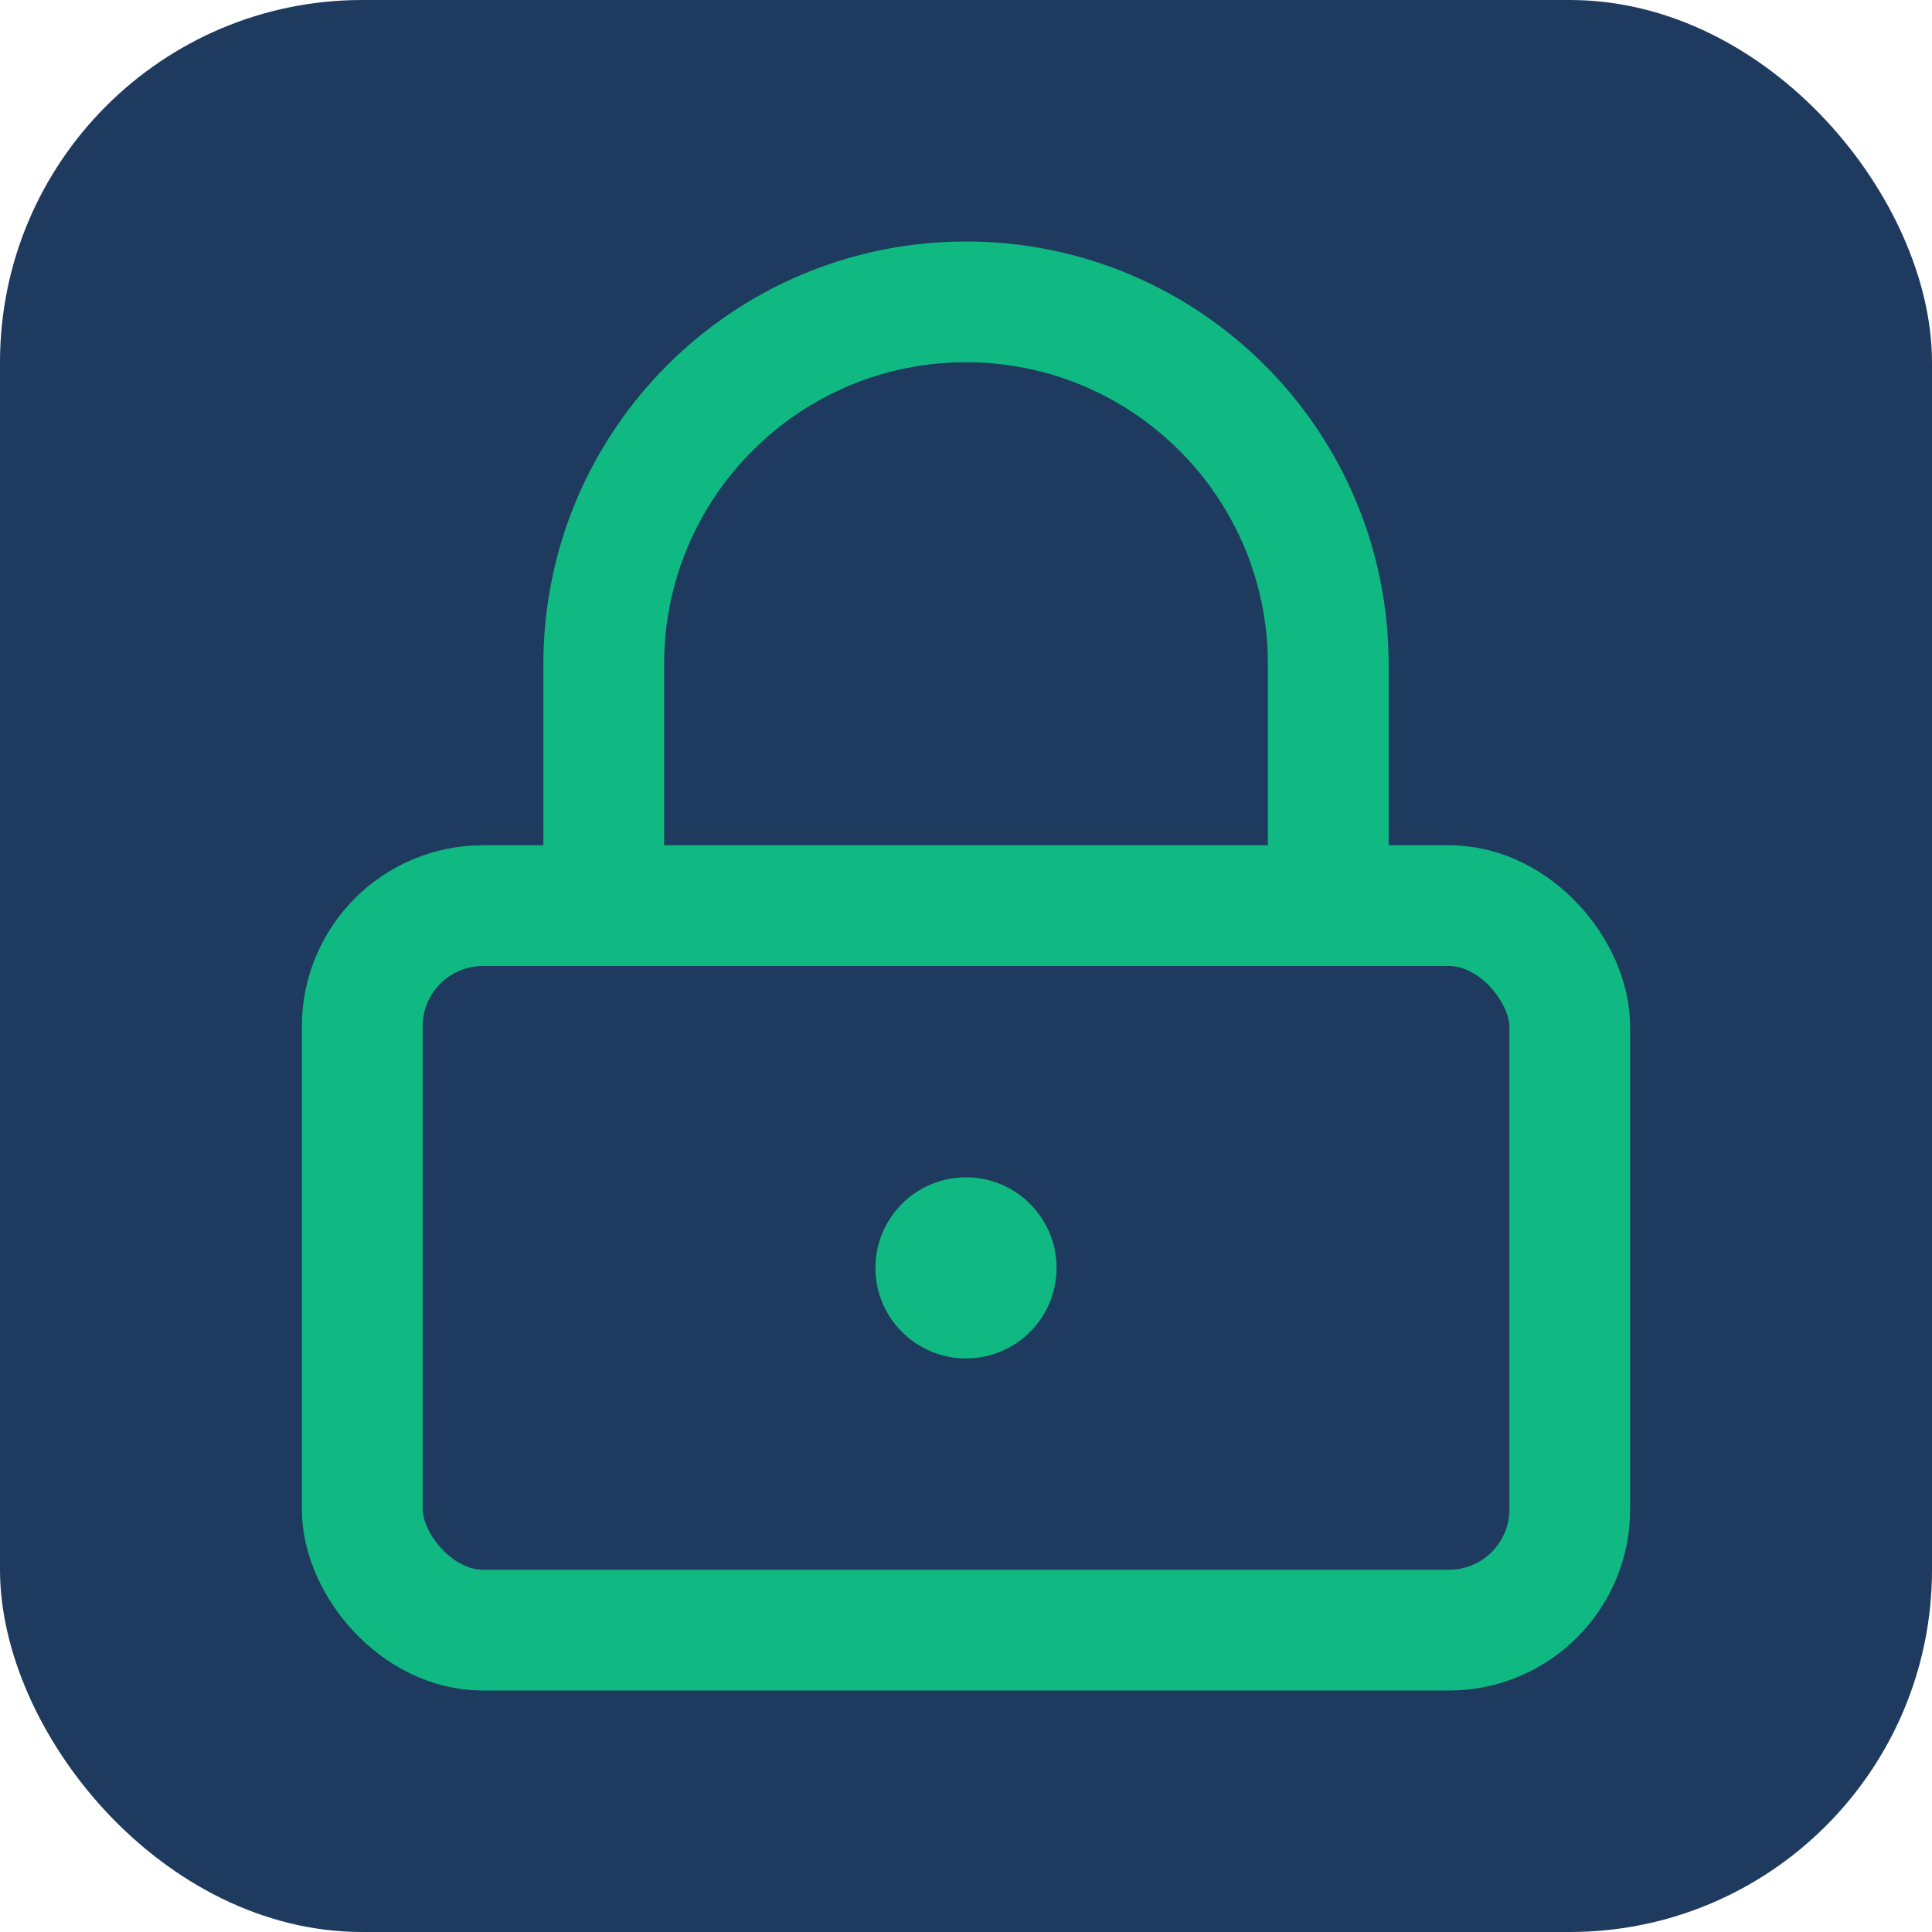
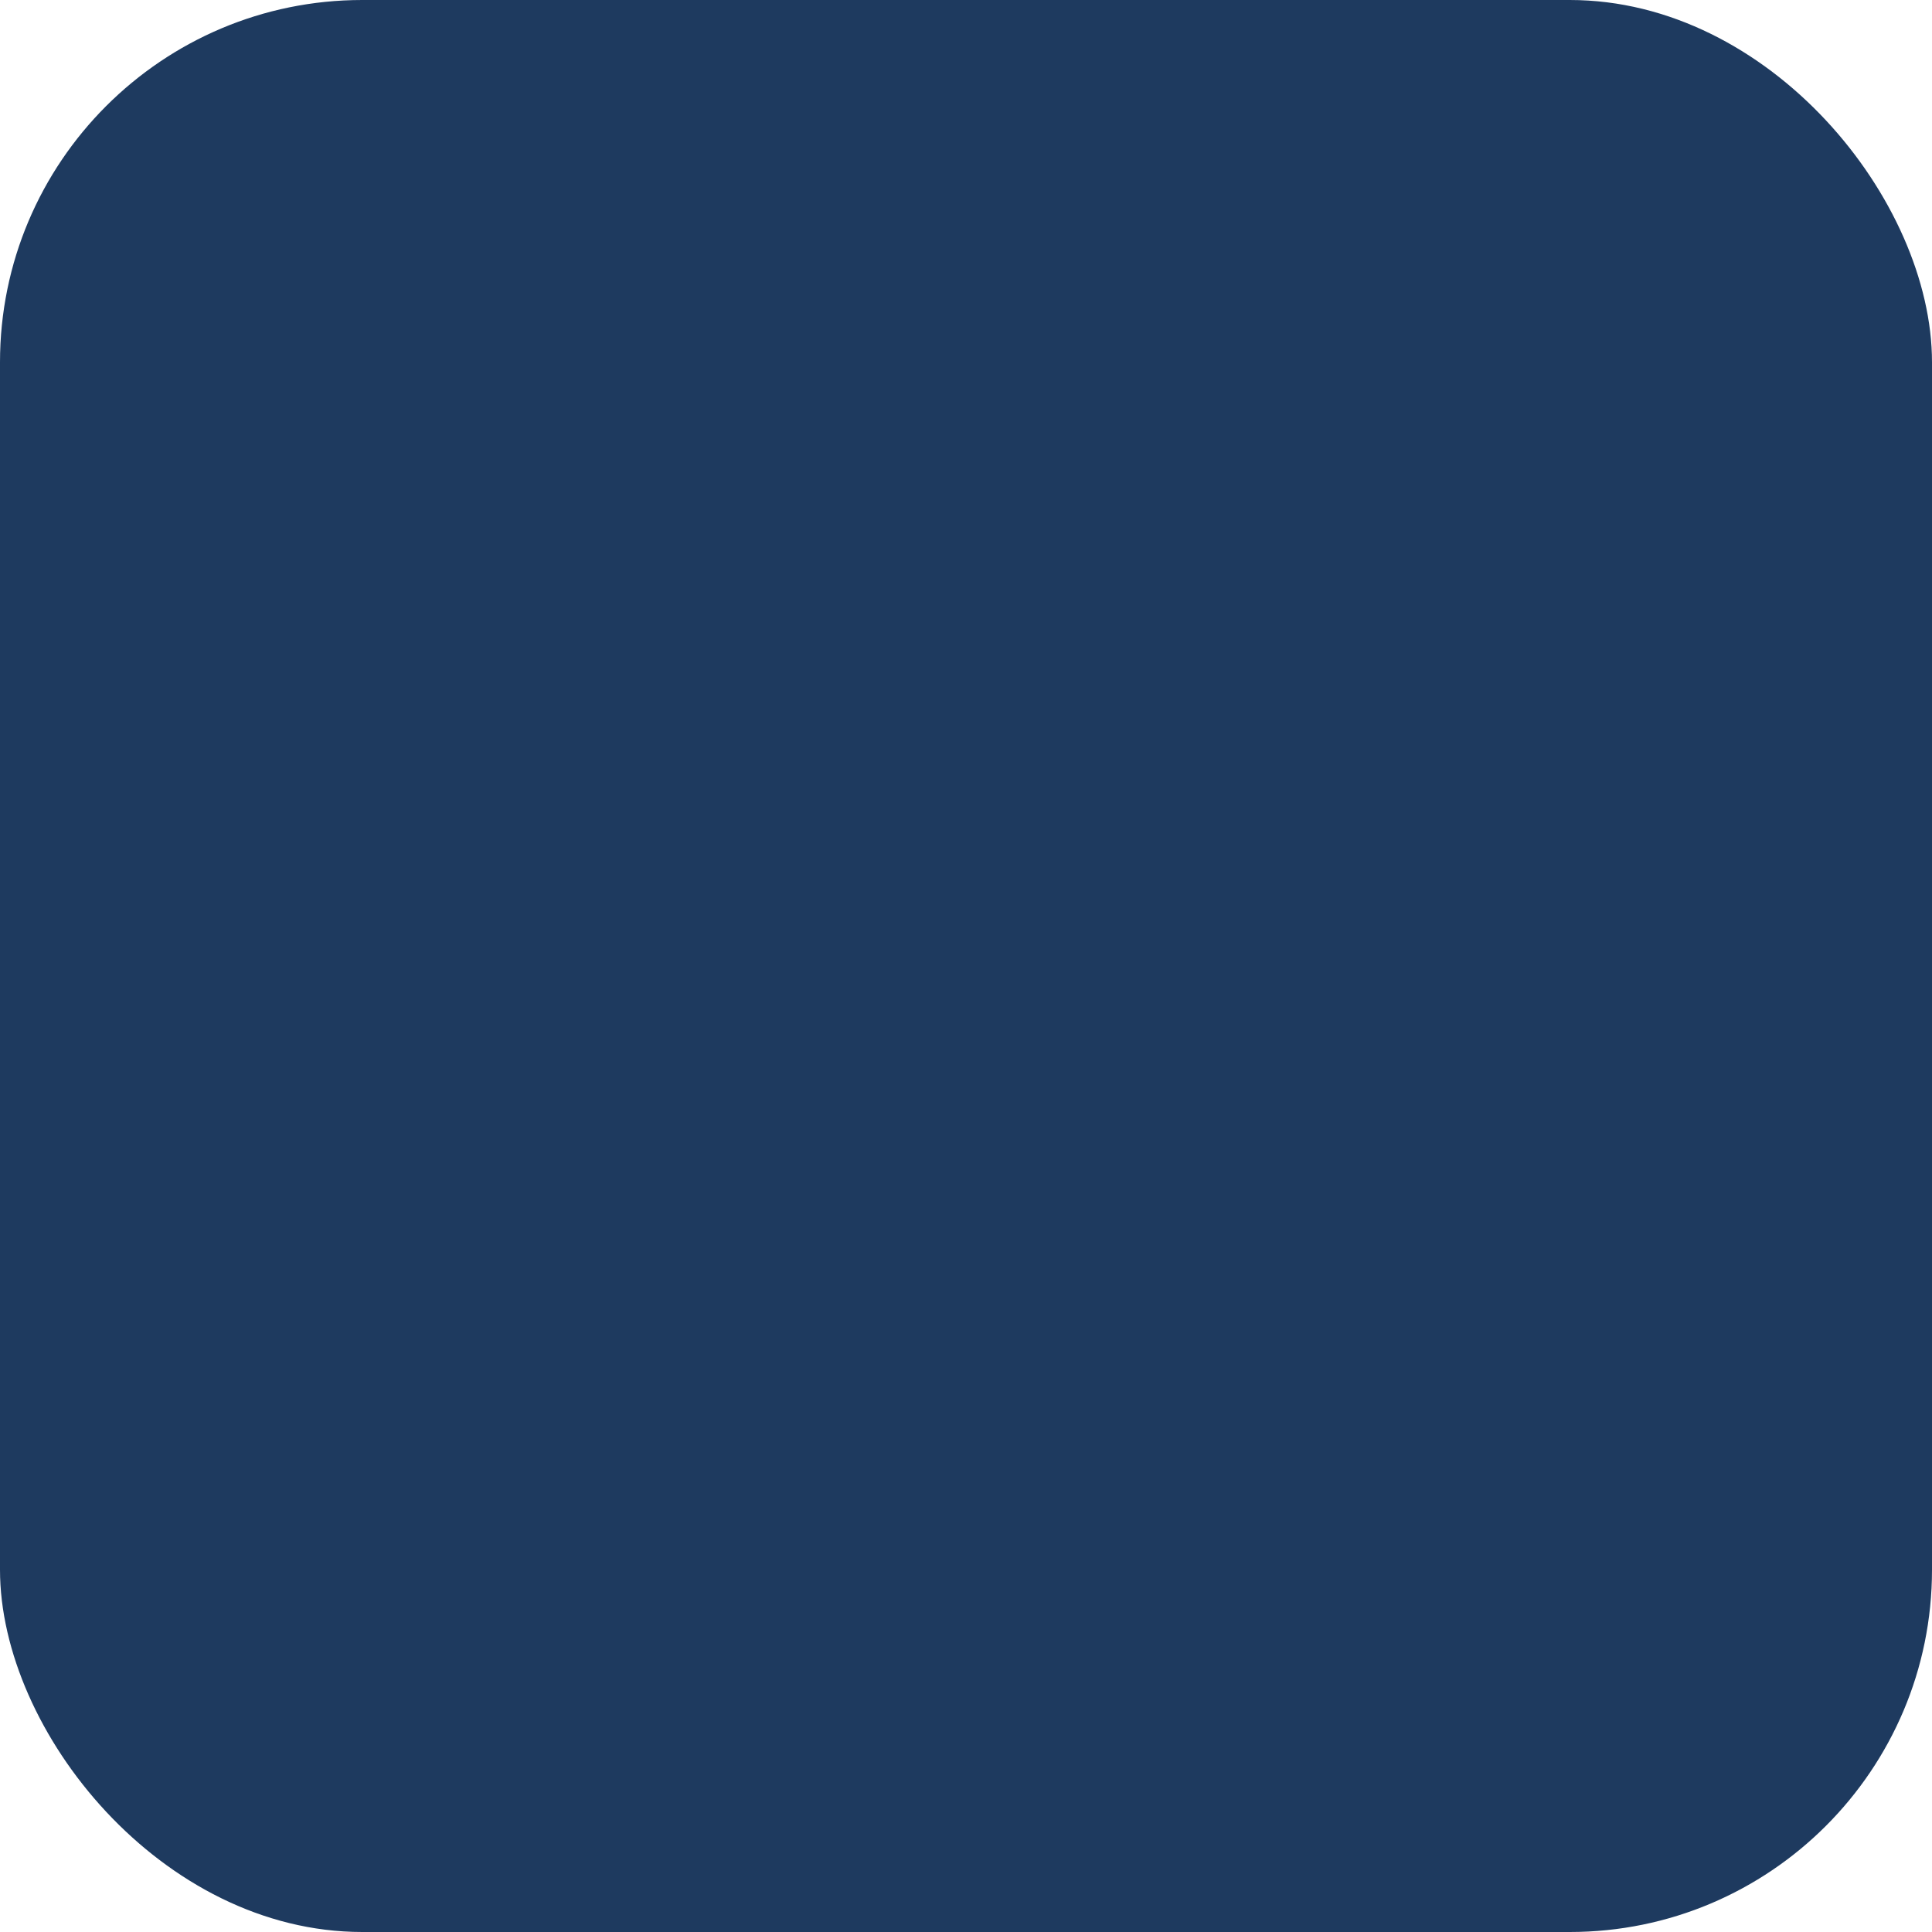
<svg xmlns="http://www.w3.org/2000/svg" width="32" height="32" viewBox="0 0 32 32" fill="none">
  <rect width="32" height="32" rx="6" fill="#1E3A5F" />
-   <rect x="6" y="15" width="20" height="12" rx="2" stroke="#10B981" stroke-width="2" />
-   <path d="M10 15V11C10 7.686 12.686 5 16 5C19.314 5 22 7.686 22 11V15" stroke="#10B981" stroke-width="2" />
-   <circle cx="16" cy="21" r="1.5" fill="#10B981" />
</svg>